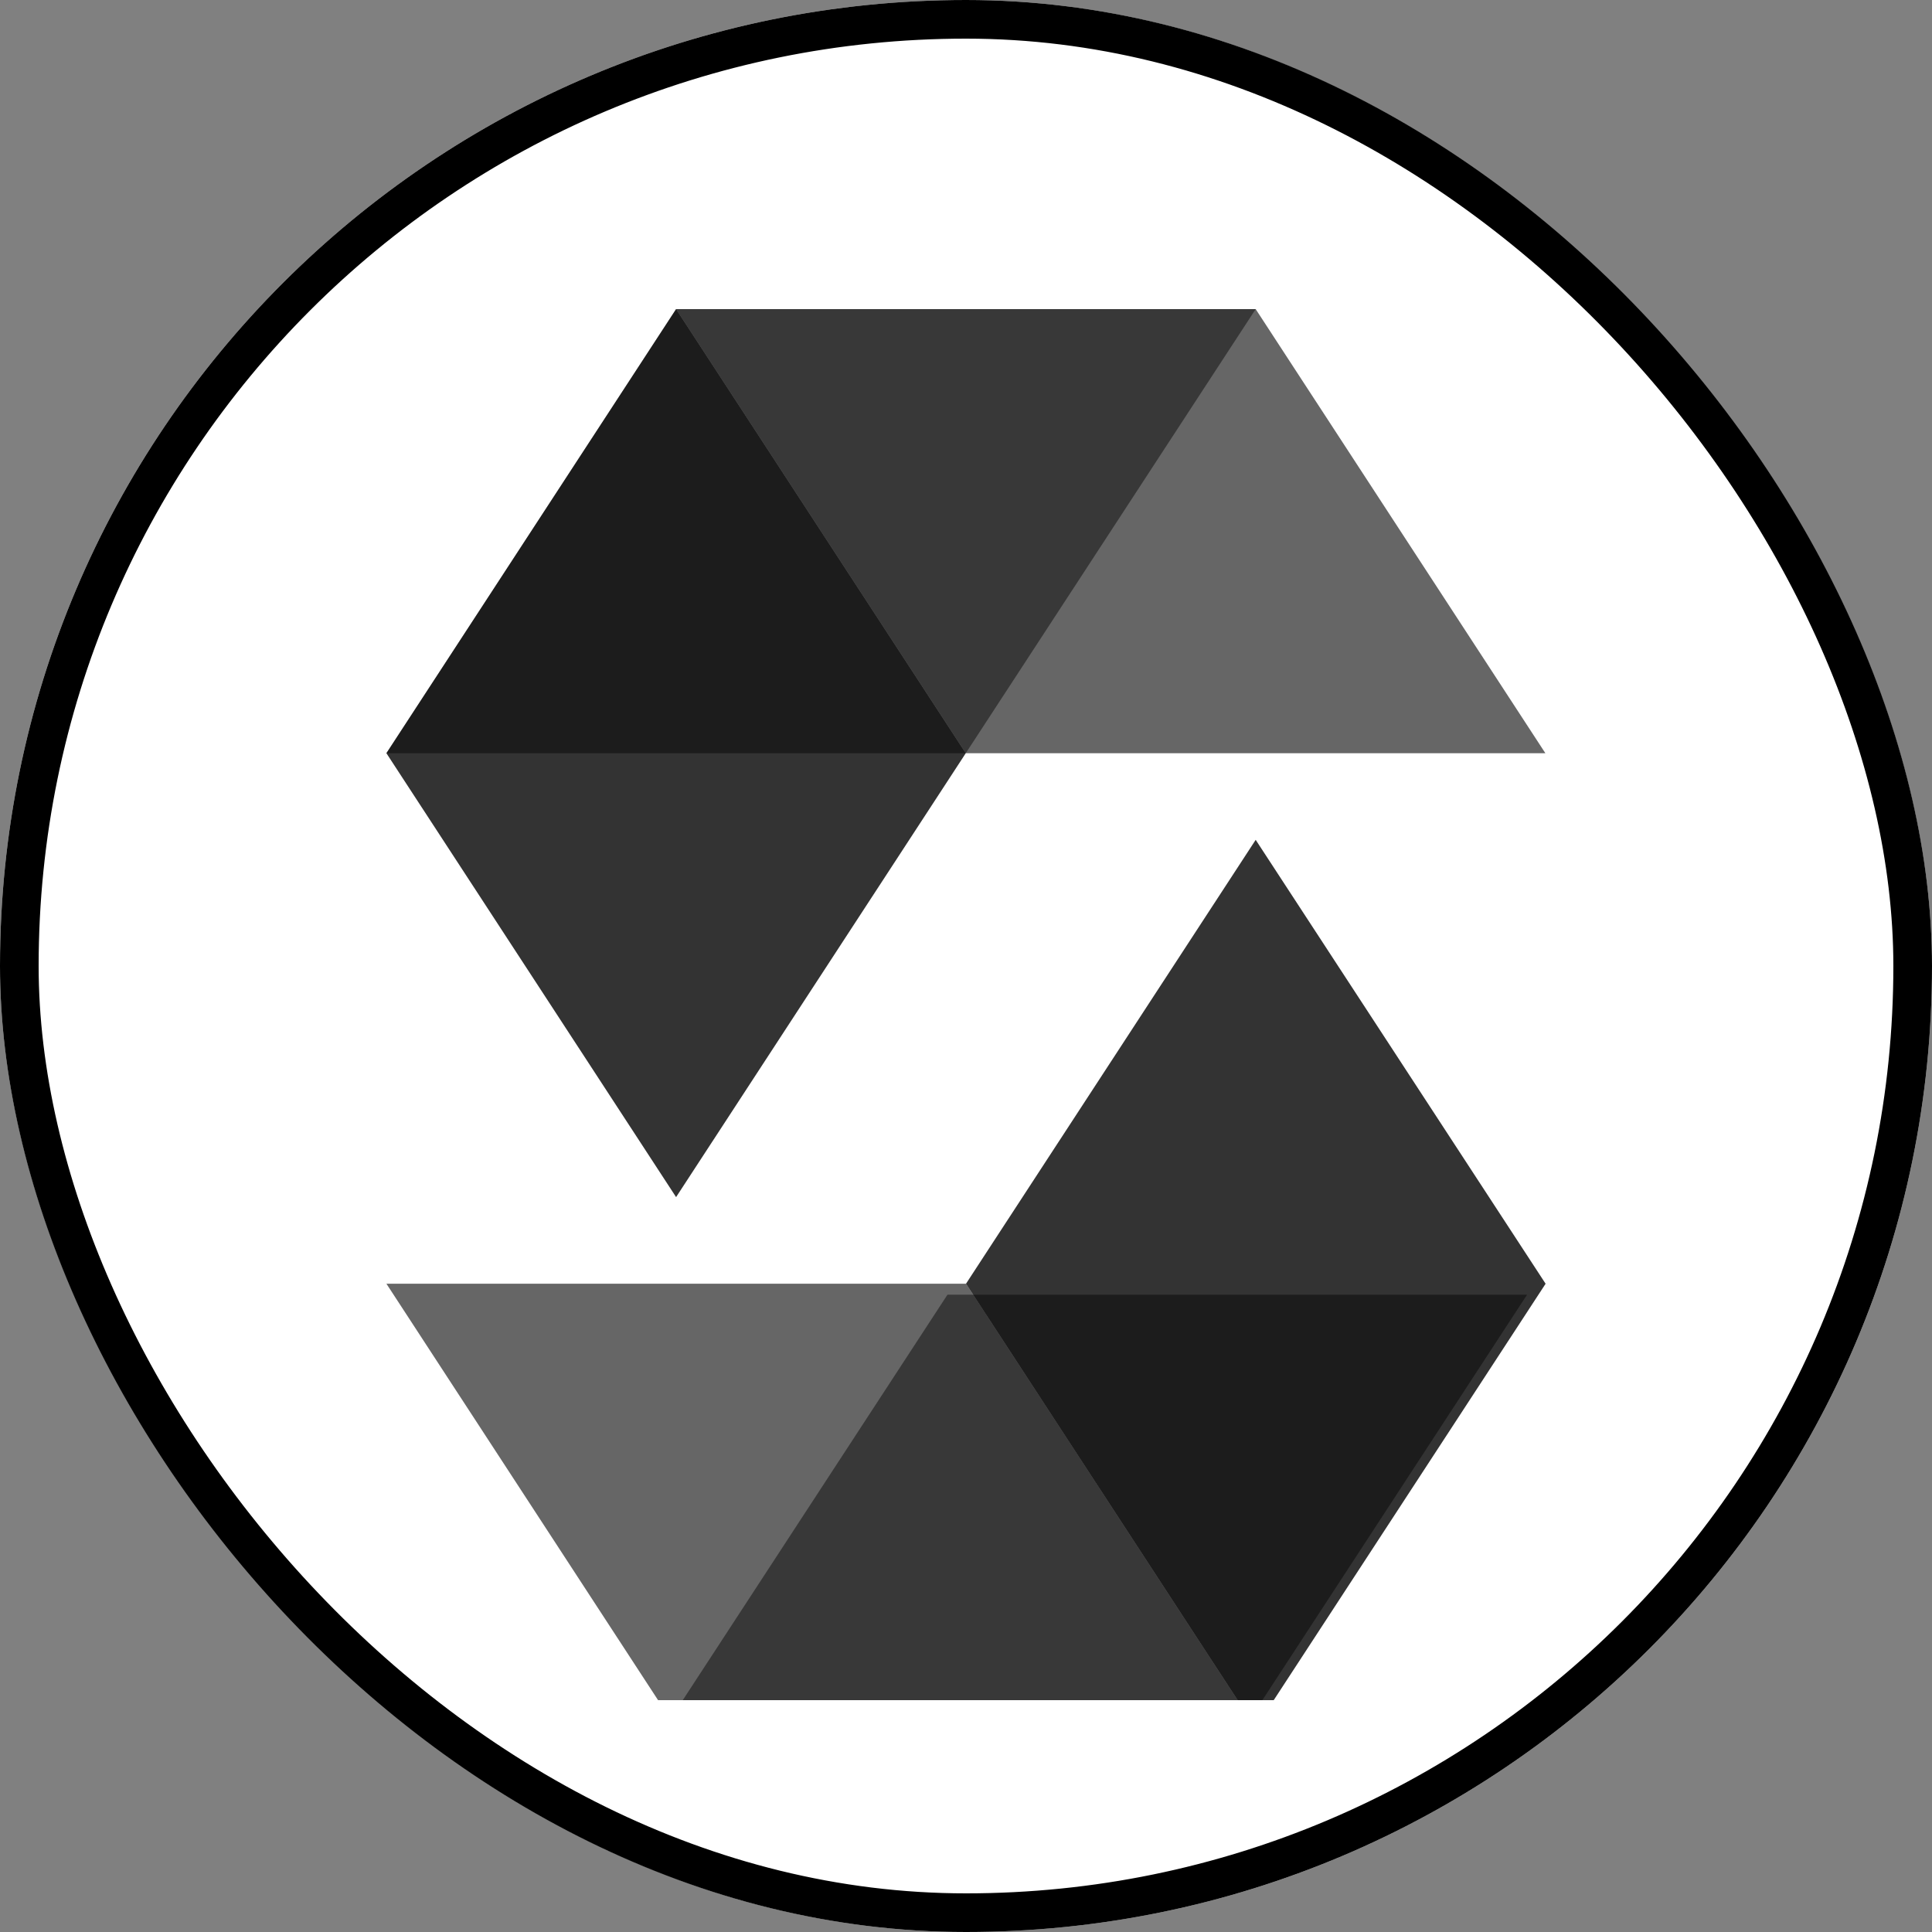
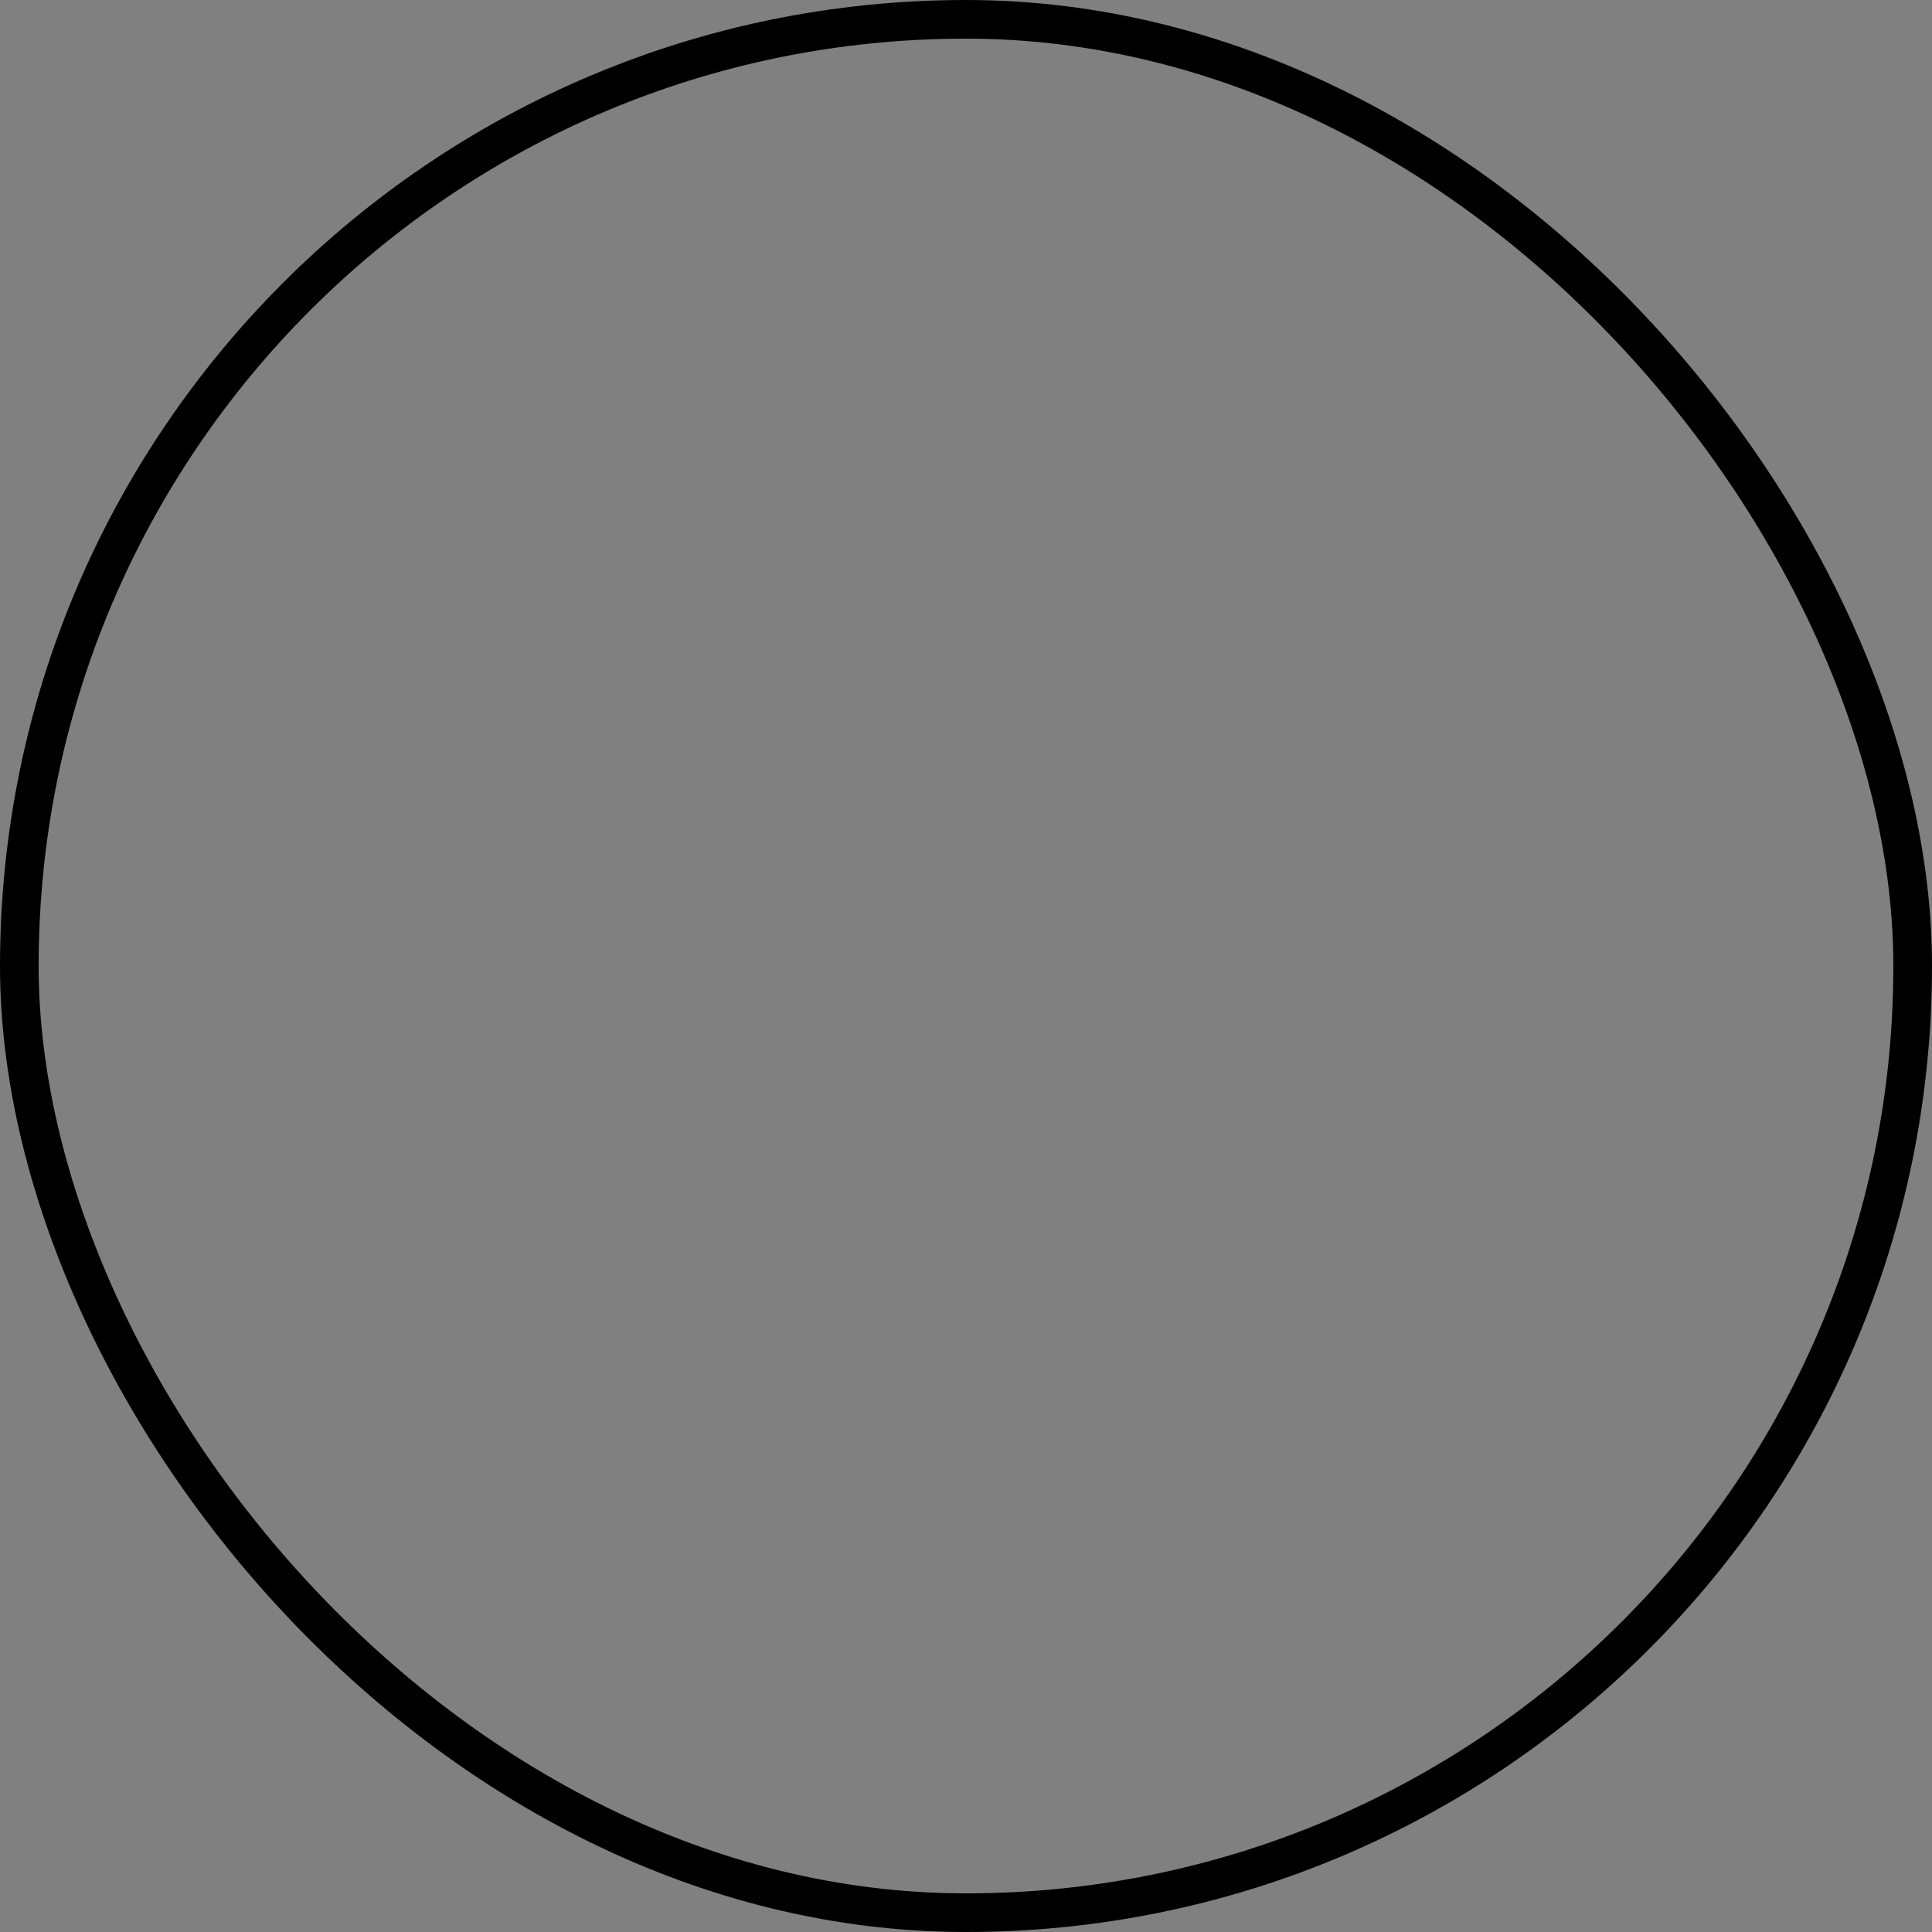
<svg xmlns="http://www.w3.org/2000/svg" width="50" height="50" viewBox="0 0 50 50" fill="none">
  <rect x="0" y="0" width="50" height="50" fill="#808080" stroke="none" />
  <g clip-path="url(#clip0_14_13)">
    <path d="M25 0C38.807 0 50 11.193 50 25C50 38.807 38.807 50 25 50C11.193 50 0 38.807 0 25C0 11.193 11.193 0 25 0Z" fill="white" />
    <g clip-path="url(#clip1_14_13)">
      <path opacity="0.45" d="M32.497 8L24.994 19.493H10L17.497 8H32.497Z" fill="black" />
      <path opacity="0.6" d="M24.994 19.493H39.994L32.497 8H17.497L24.994 19.493Z" fill="black" />
      <path opacity="0.8" d="M17.497 30.981L24.994 19.493L17.497 8L10 19.493L17.497 30.981Z" fill="black" />
-       <path opacity="0.45" d="M17.017 45L24.52 33.507H39.52L32.017 45H17.017Z" fill="black" />
      <path opacity="0.6" d="M25 33.222H10L17.497 44.715H32.497L25 33.222Z" fill="black" />
      <path opacity="0.8" d="M32.497 21.735L25 33.223L32.497 44.715L40 33.223L32.497 21.735Z" fill="black" />
    </g>
  </g>
  <rect x="0.5" y="0.5" width="49" height="49" rx="24.5" stroke="black" />
  <defs>
    <clipPath id="clip0_14_13">
-       <rect width="50" height="50" rx="25" fill="white" />
-     </clipPath>
+       </clipPath>
    <clipPath id="clip1_14_13">
      <rect width="30" height="37" fill="white" transform="translate(10 7)" />
    </clipPath>
  </defs>
</svg>